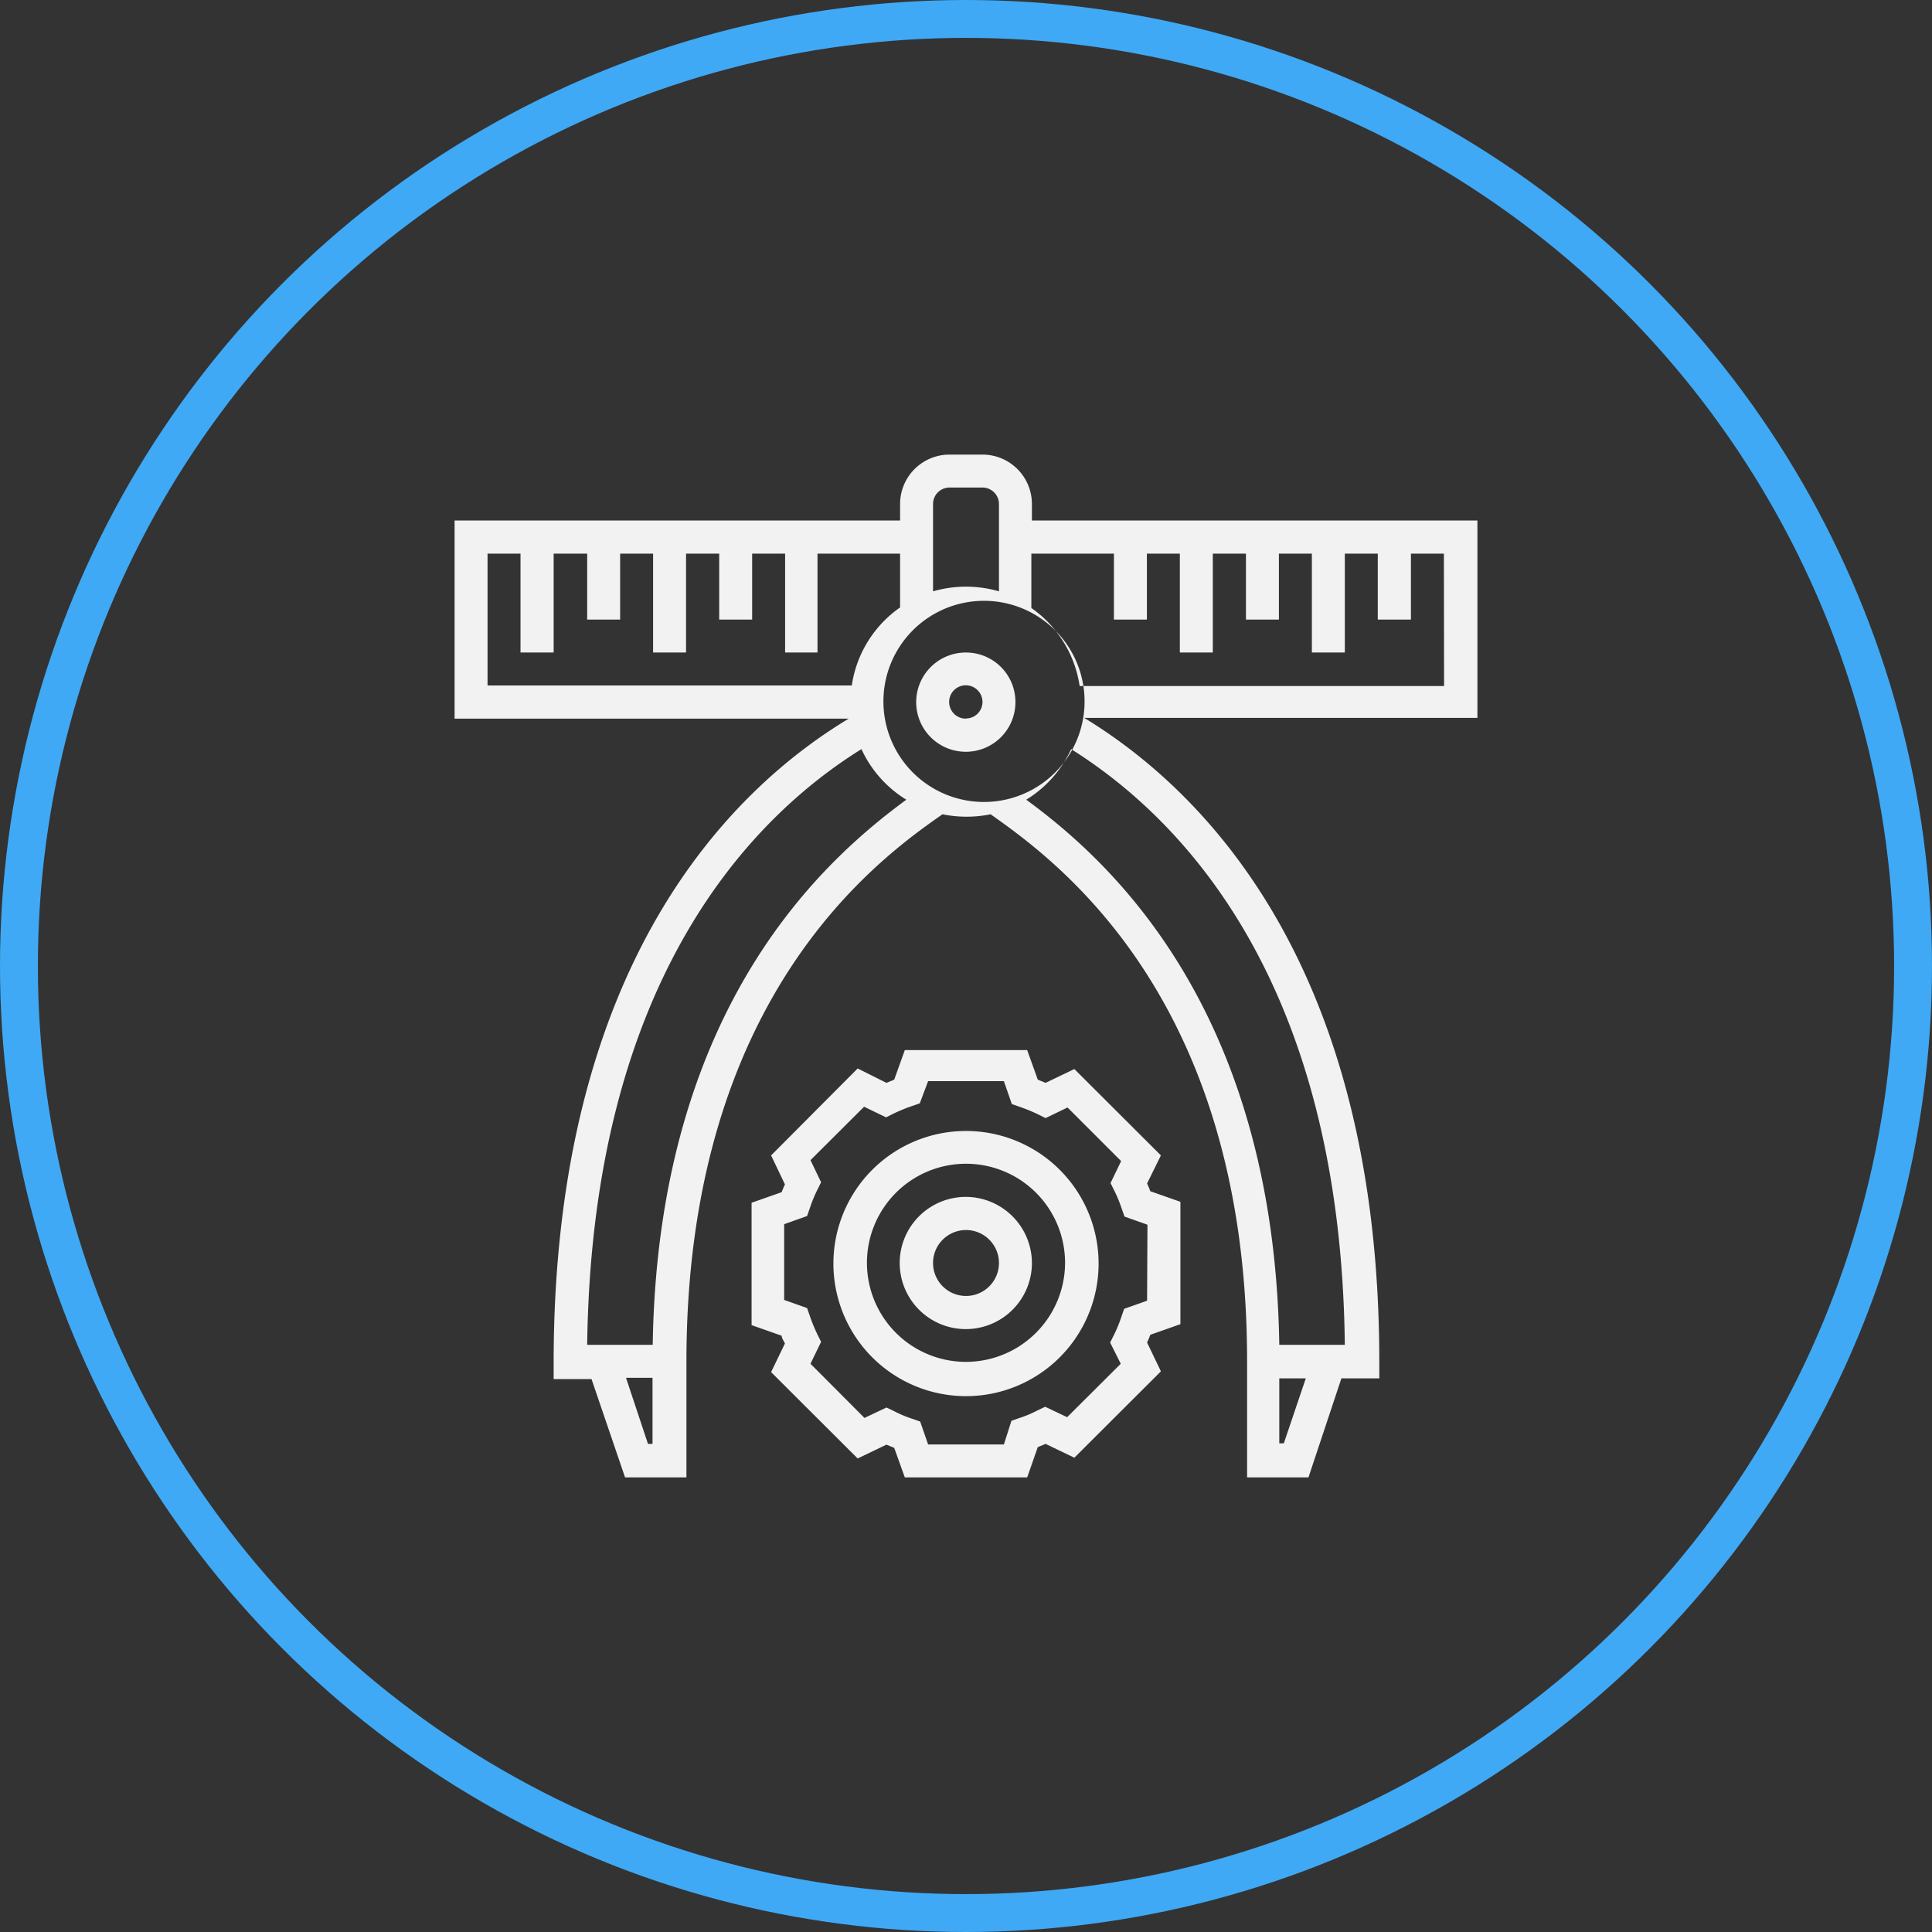
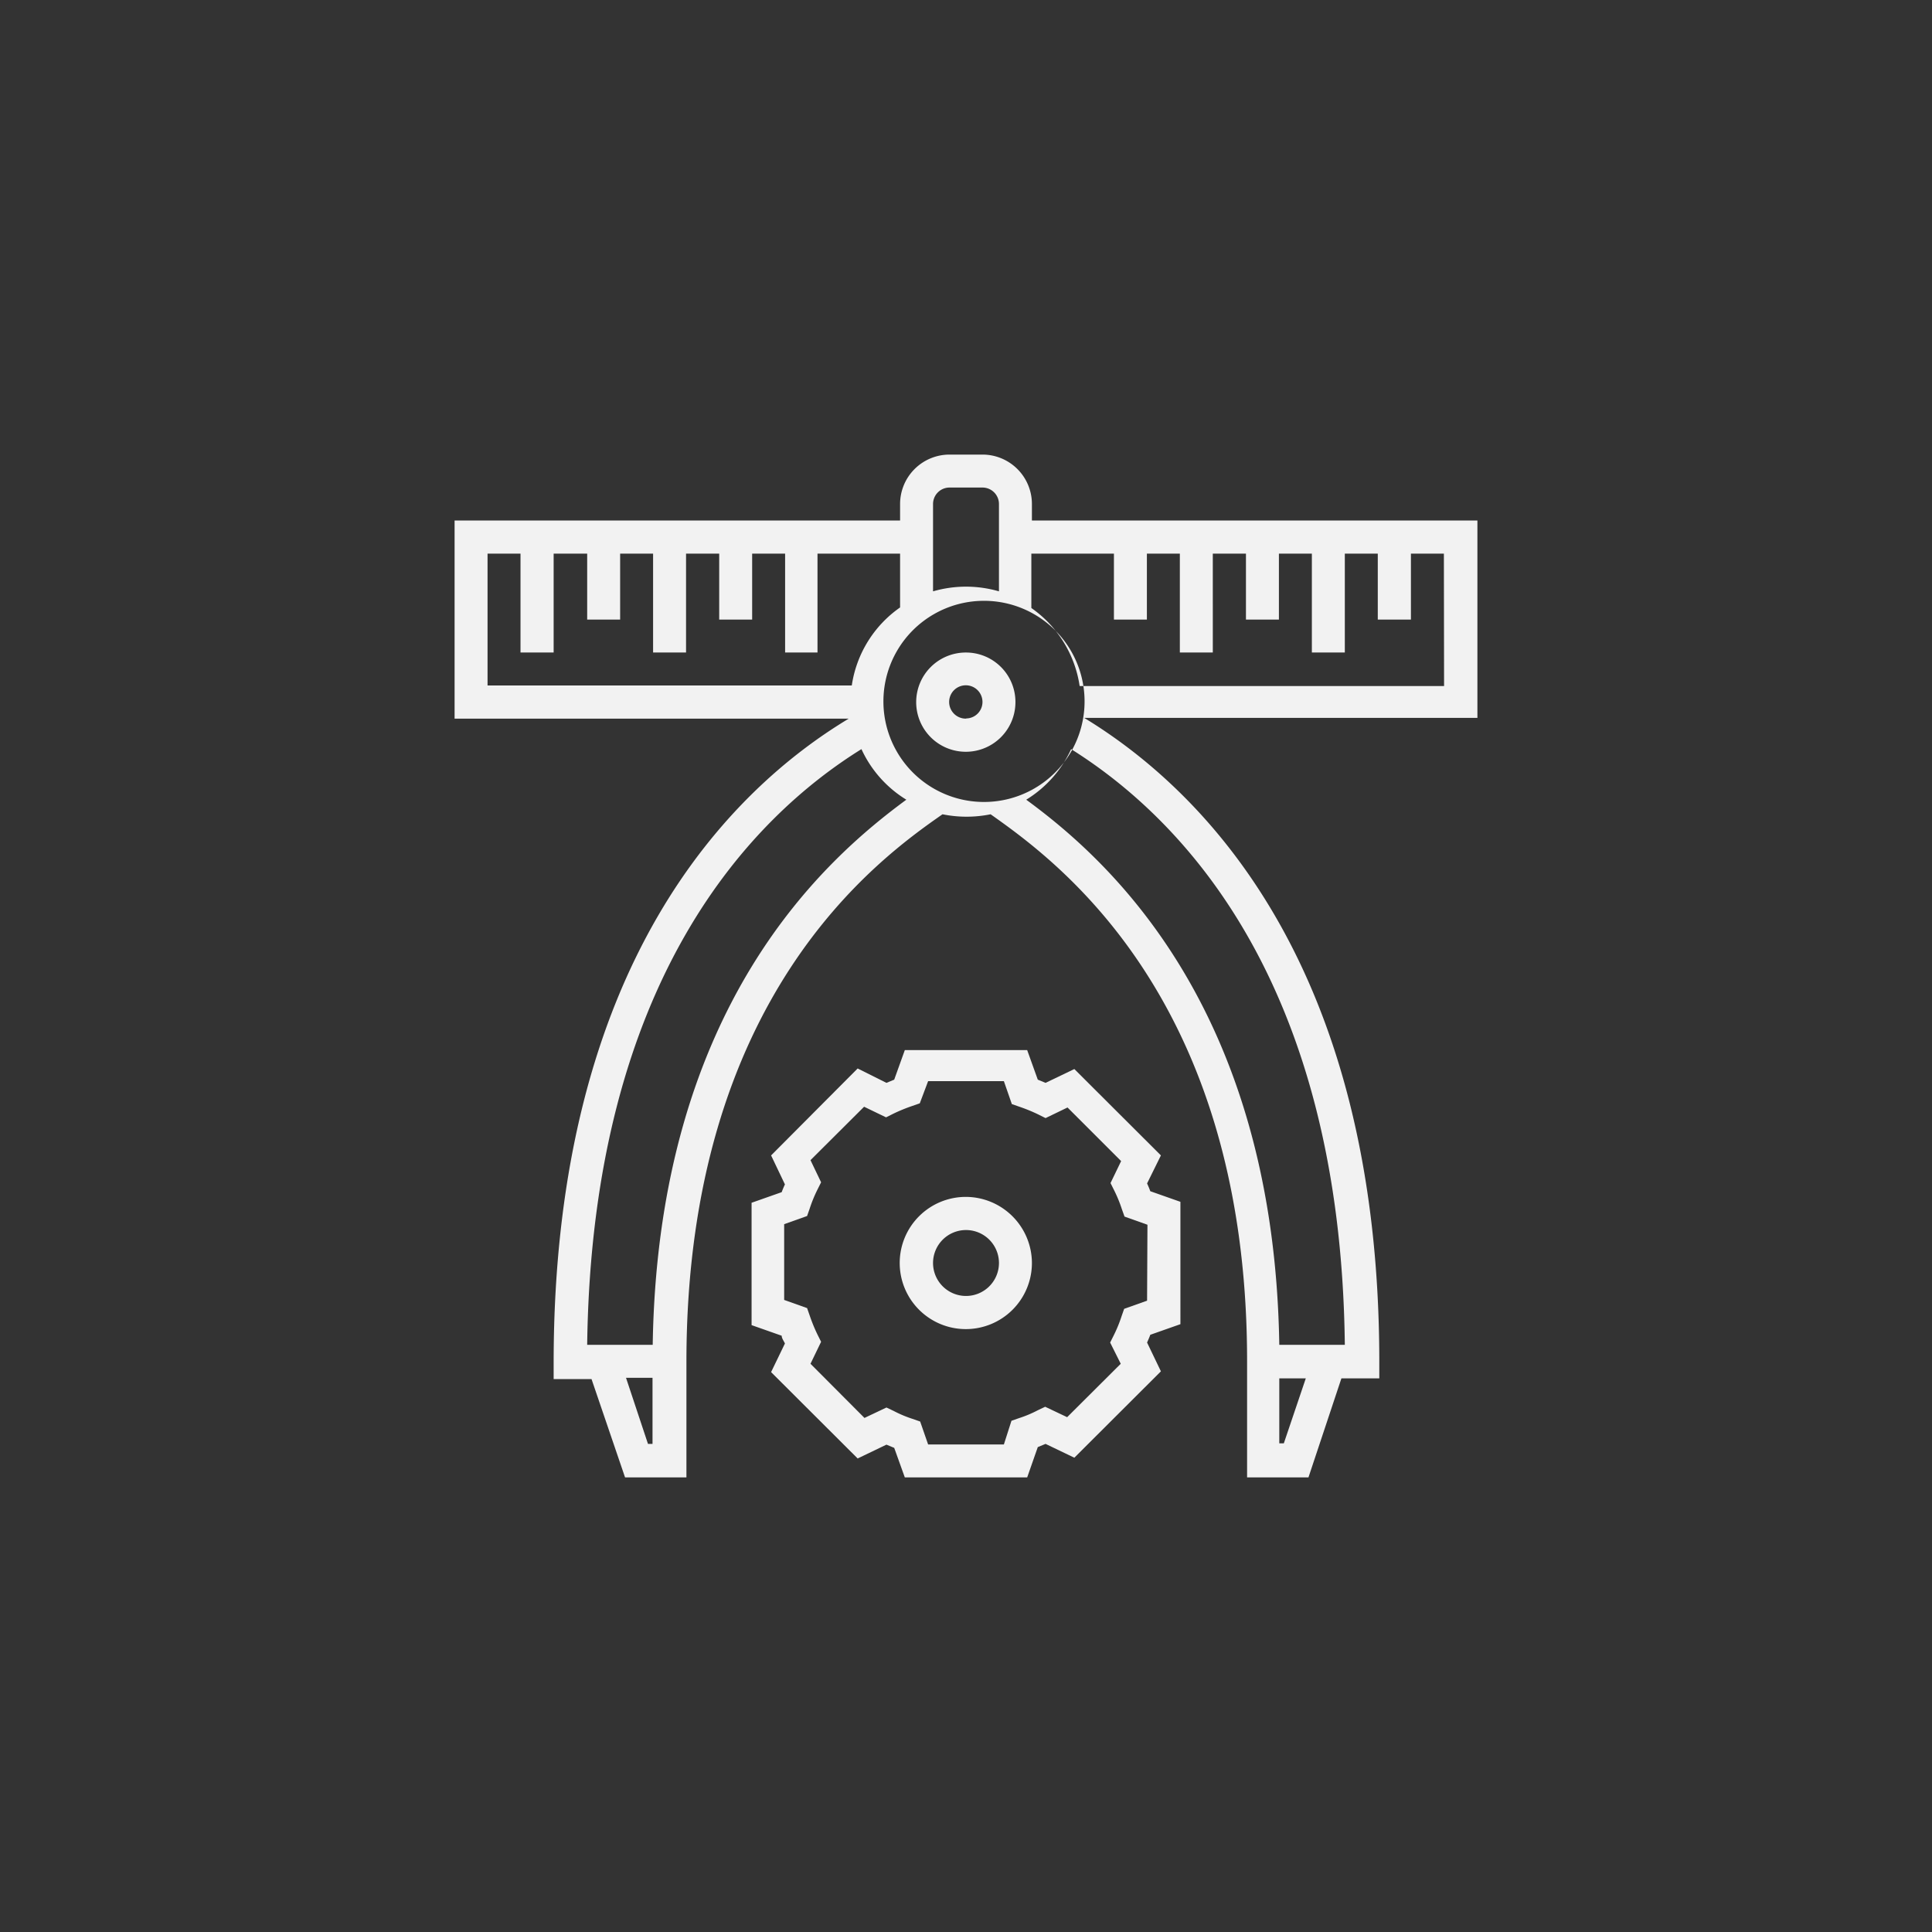
<svg xmlns="http://www.w3.org/2000/svg" id="Layer_1" data-name="Layer 1" viewBox="0 0 102 102">
  <rect x="0" y="0" width="102" height="102" fill="#333333" stroke="none" />
  <defs>
    <style>.cls-1{fill:none;stroke:#3fa9f5;stroke-miterlimit:10;stroke-width:2px;}.cls-2{fill:#f2f2f2;}</style>
  </defs>
-   <circle class="cls-1" cx="51" cy="51" r="50" />
-   <path class="cls-2" d="M51,59.71a7,7,0,1,0,7,7,7,7,0,0,0-7-7ZM51,71.9a5.23,5.23,0,1,1,5.23-5.23h0A5.24,5.24,0,0,1,51,71.9Z" />
  <path class="cls-2" d="M51,63.19a3.49,3.49,0,1,0,3.48,3.5h0A3.5,3.5,0,0,0,51,63.19Zm0,5.23a1.74,1.74,0,1,1,1.74-1.74A1.74,1.74,0,0,1,51,68.42Z" />
  <path class="cls-2" d="M60.56,62.48,61.29,61l-4.57-4.56-1.52.73L54.79,57l-.56-1.56H47.77L47.21,57l-.41.17-1.52-.76L40.71,61l.73,1.53c-.06.13-.12.27-.17.41l-1.59.56v6.46l1.59.56c0,.14.11.27.17.41l-.73,1.51L45.28,77l1.52-.73.41.17L47.77,78h6.46l.56-1.6.41-.17,1.52.73,4.57-4.56-.73-1.52c.06-.14.12-.27.17-.41l1.59-.56V63.45l-1.59-.56C60.68,62.75,60.62,62.61,60.56,62.48Zm0,6.19-1.21.43-.14.4a7.24,7.24,0,0,1-.41,1l-.19.38L59.17,72l-2.83,2.82-1.16-.55-.38.18a6.23,6.23,0,0,1-1,.42l-.4.14L53,76.26H49l-.42-1.21-.4-.14a6.23,6.23,0,0,1-1-.42l-.38-.18-1.16.55L42.79,72l.56-1.16-.19-.38a8.74,8.74,0,0,1-.41-1l-.14-.4-1.21-.43v-4l1.21-.43.14-.4a7.24,7.24,0,0,1,.41-1l.19-.38-.56-1.17,2.83-2.82,1.16.56.38-.19a8.74,8.74,0,0,1,1-.41l.4-.14L49,57.08h4l.42,1.21.4.14a8.74,8.74,0,0,1,1,.41l.38.19,1.16-.56,2.83,2.83-.56,1.16.19.38a7.24,7.24,0,0,1,.41,1l.14.39,1.21.43Z" />
  <path class="cls-2" d="M51,34.45a2.62,2.62,0,1,0,2.61,2.63v0A2.61,2.61,0,0,0,51,34.45Zm0,3.49a.88.88,0,1,1,.87-.89h0a.87.87,0,0,1-.86.88Z" />
  <path class="cls-2" d="M78,27.48H54.48v-.87A2.61,2.61,0,0,0,51.87,24H50.13a2.61,2.61,0,0,0-2.61,2.61h0v.87H24V37.94H44.81c-6.13,3.69-15.58,12.83-15.58,34v.87h2L33,78h3.24v-6.1c0-19.27,10.13-26.55,13.52-28.91a6.39,6.39,0,0,0,2.54,0c3.39,2.4,13.54,9.64,13.54,28.87V78h3.24l1.74-5.23h2V71.9c0-21.13-9.45-30.27-15.58-34H78ZM50.13,25.74h1.74a.87.87,0,0,1,.87.87v4.61a6.24,6.24,0,0,0-3.48,0V26.61A.87.87,0,0,1,50.13,25.74ZM25.74,29.23h1.74v5.22h1.75V29.23H31v3.48h1.74V29.23h1.74v5.22h1.74V29.23h1.75v3.48h1.74V29.23h1.74v5.22h1.71V29.23h4.36v2.84a6.11,6.11,0,0,0-2.55,4.12H25.74Zm8.71,47h-.24l-1.16-3.49h1.4Zm0-5.23H31c.25-19.38,8.77-27.9,14.48-31.45a6.13,6.13,0,0,0,2.37,2.67C43.69,45.28,34.74,53,34.46,71ZM46.64,37a5.31,5.31,0,1,1,0,.06ZM67.78,76.2h-.24V72.77h1.4ZM71,71H67.54c-.28-18-9.23-25.75-13.36-28.78a6.13,6.13,0,0,0,2.37-2.67C62.26,43.13,70.78,51.65,71,71Zm5.24-34.78H57a6.11,6.11,0,0,0-2.55-4.12V29.23h4.36v3.48h1.74V29.23h1.74v5.22h1.74V29.23h1.75v3.48h1.74V29.23h1.74v5.22H71V29.23h1.74v3.48h1.75V29.23h1.74Z" />
</svg>